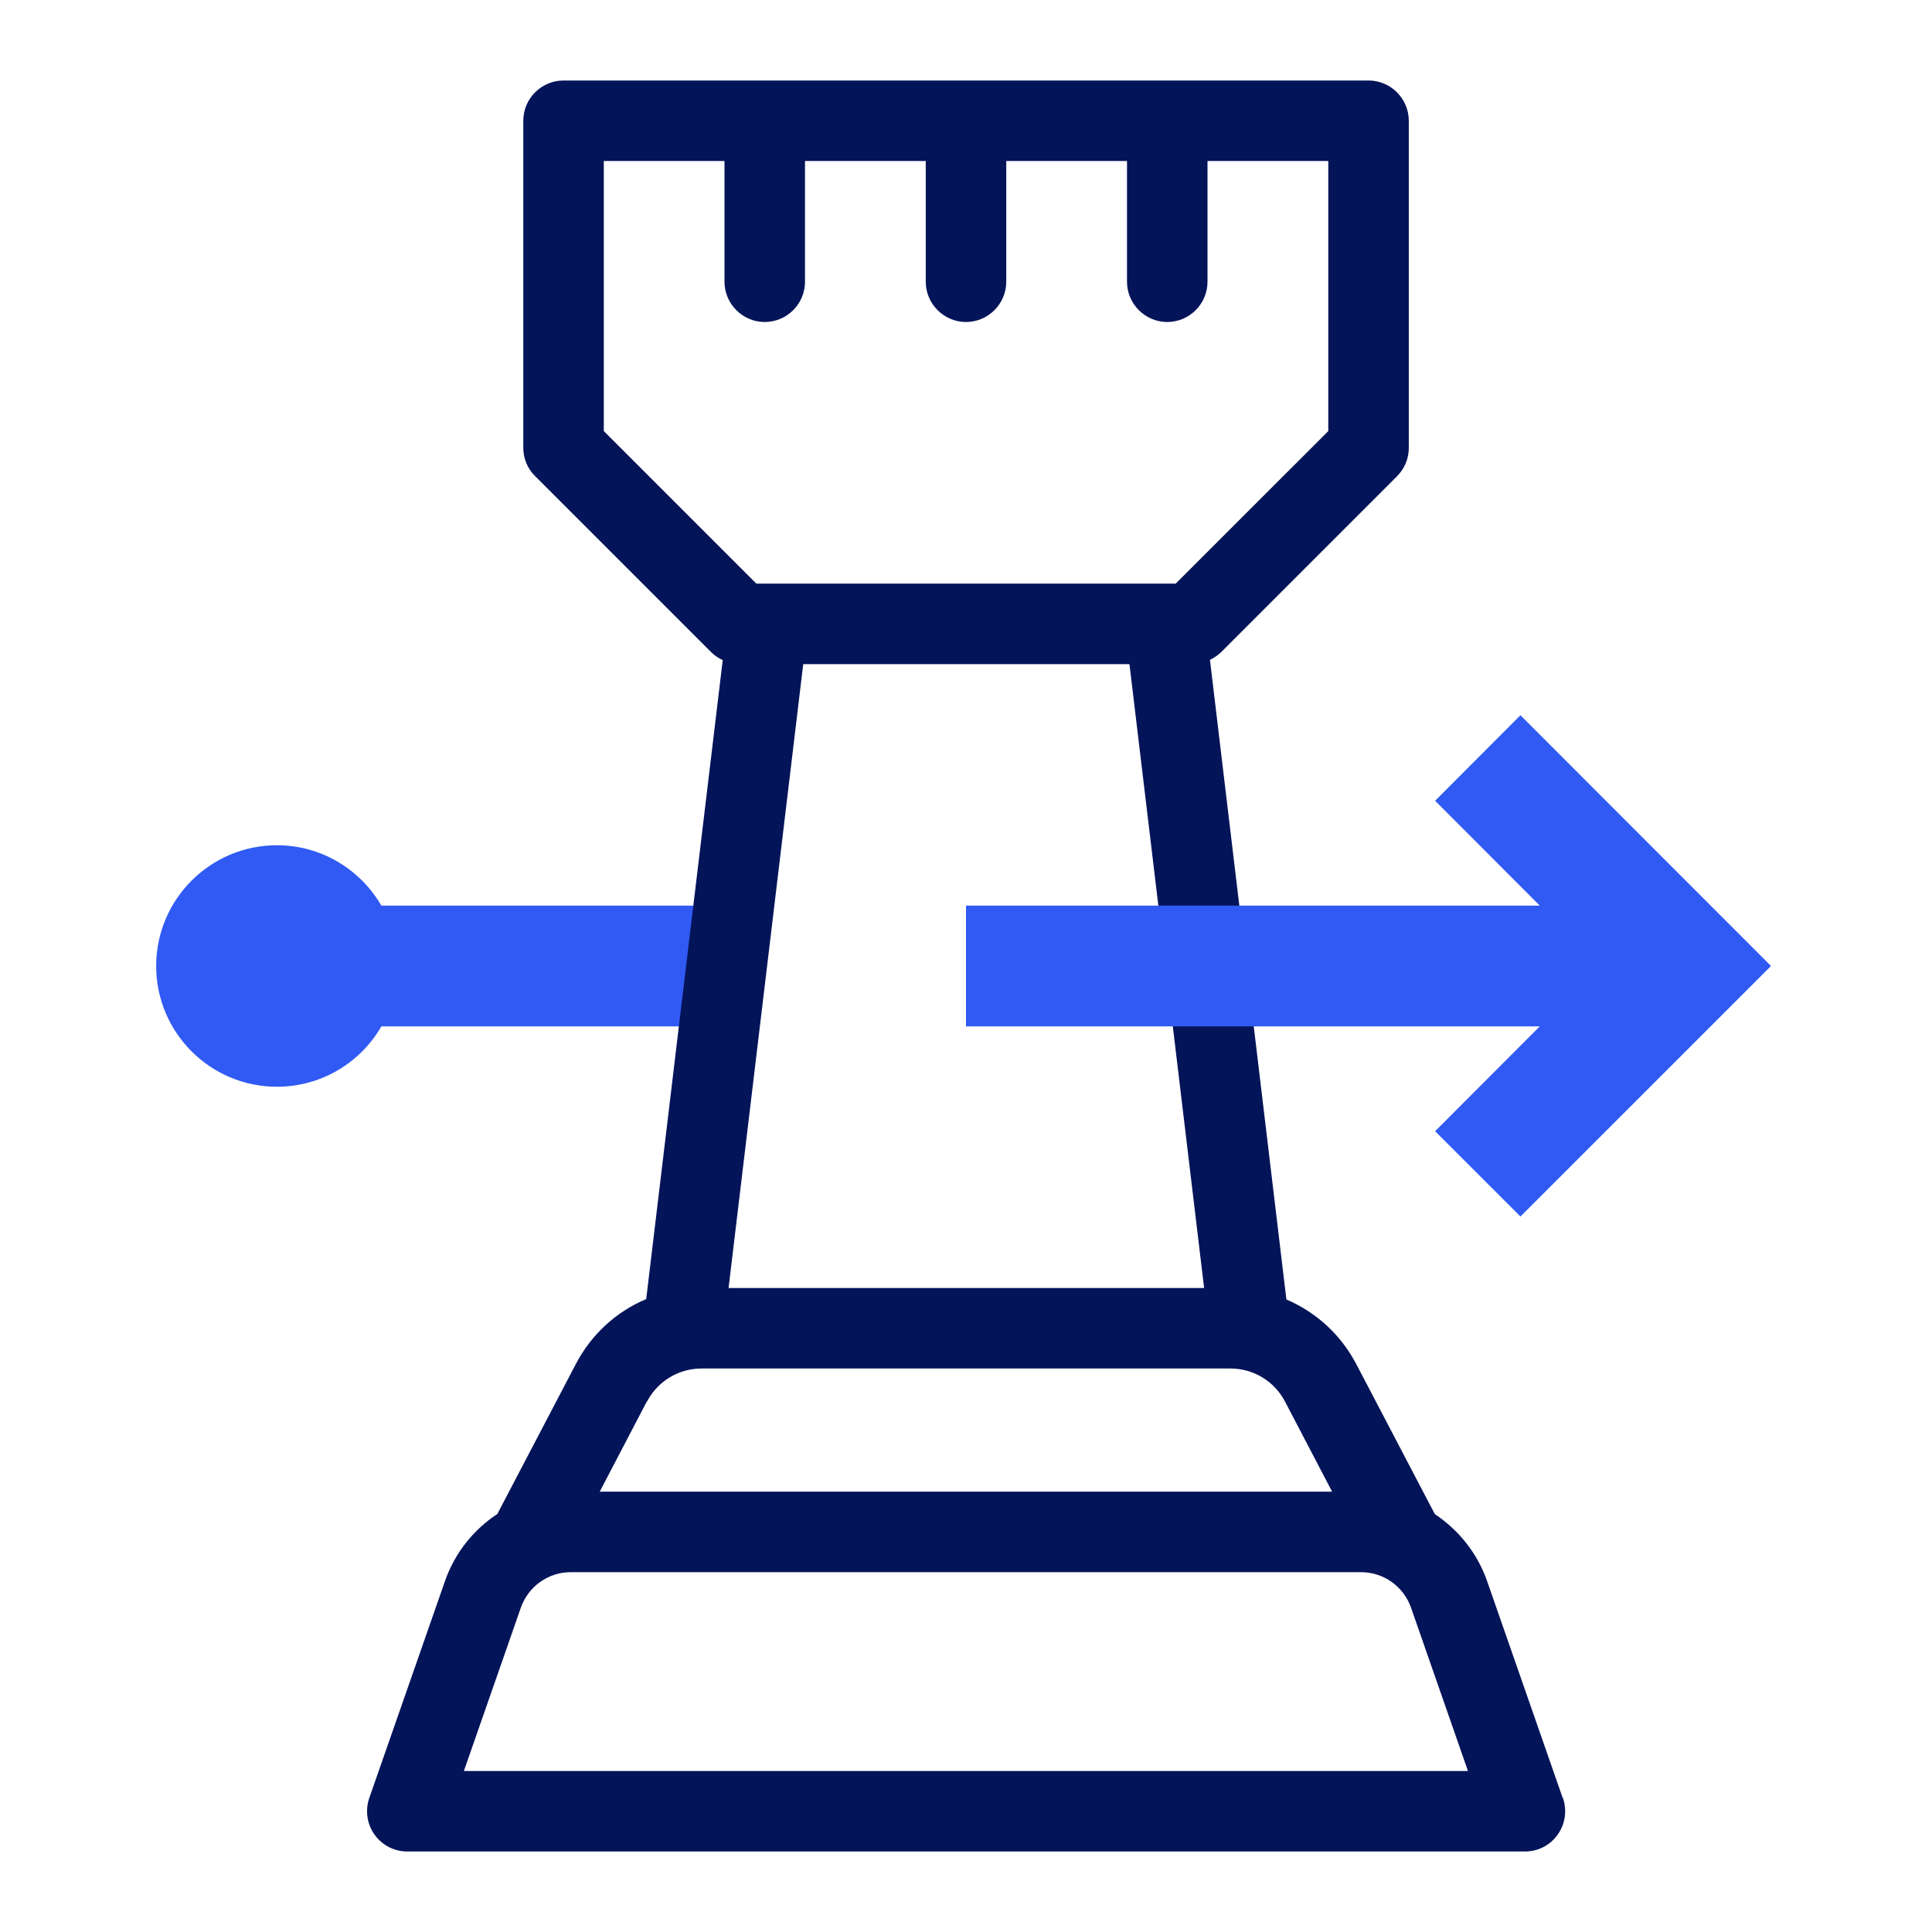
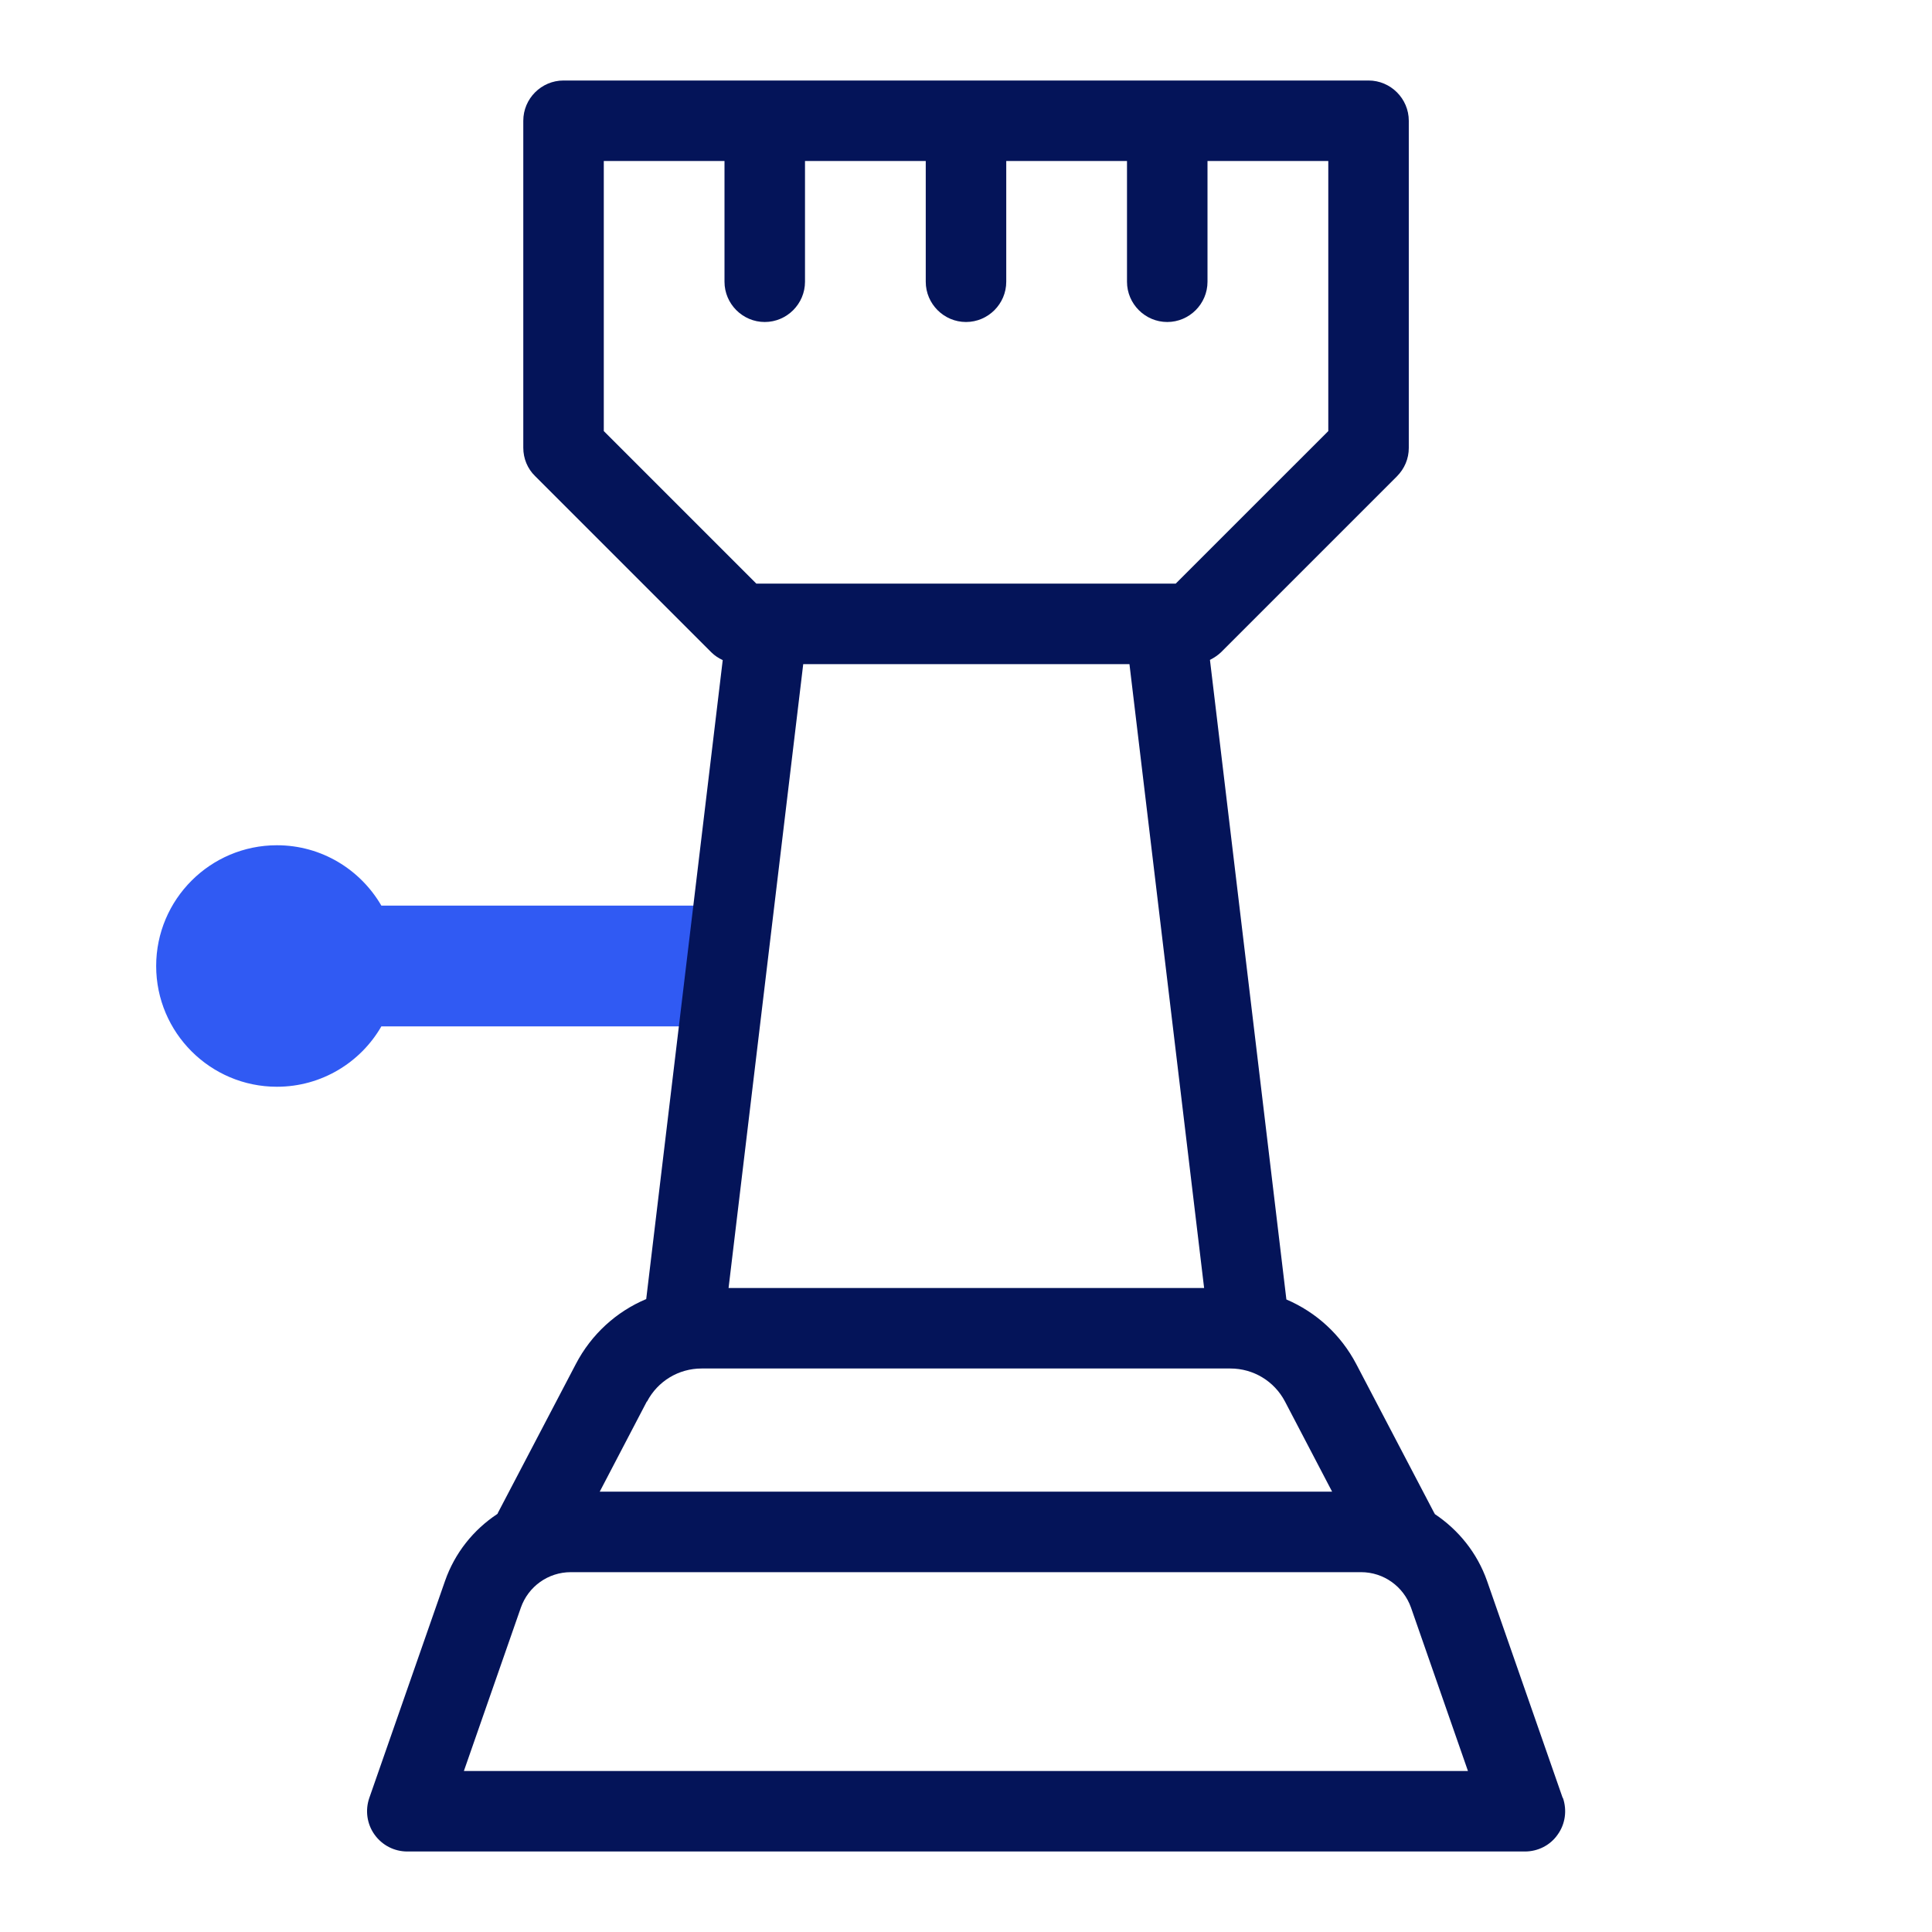
<svg xmlns="http://www.w3.org/2000/svg" width="48" height="48" viewBox="0 0 48 48" fill="none">
  <path d="M6.88 27C7.99 27 8.96 26.395 9.475 25.5H17.88V22.5H9.475C8.955 21.605 7.99 21 6.88 21C5.225 21 3.88 22.345 3.88 24C3.88 25.655 5.225 27 6.88 27Z" fill="#305AF3" />
  <path d="M38.825 44.67L36.946 39.28C36.7 38.58 36.236 38.01 35.645 37.615C35.645 37.61 35.645 37.6 35.636 37.595L33.696 33.89C33.31 33.155 32.696 32.6 31.96 32.285L30.061 16.395C30.16 16.345 30.25 16.285 30.331 16.21L34.706 11.835C34.895 11.645 35.001 11.395 35.001 11.13V3C35.001 2.45 34.55 2 34.001 2H14.001C13.45 2 13.001 2.45 13.001 3V11.125C13.001 11.39 13.105 11.645 13.296 11.83L17.671 16.205C17.756 16.29 17.851 16.35 17.956 16.4L16.055 32.275C15.316 32.585 14.691 33.15 14.306 33.89L12.366 37.595C12.366 37.595 12.366 37.61 12.355 37.615C11.765 38.005 11.3 38.58 11.056 39.28L9.175 44.67C9.07 44.975 9.115 45.315 9.305 45.58C9.495 45.845 9.795 46 10.12 46H37.886C38.211 46 38.516 45.845 38.7 45.58C38.891 45.315 38.935 44.975 38.831 44.67H38.825ZM28.061 16.5L29.916 32H18.101L19.956 16.5H28.061ZM15.001 10.71V4H18V7C18 7.55 18.451 8 19 8C19.55 8 20 7.55 20 7V4H23V7C23 7.55 23.451 8 24 8C24.55 8 25 7.55 25 7V4H28V7C28 7.55 28.451 8 29 8C29.55 8 30 7.55 30 7V4H33.001V10.71L29.21 14.5H18.791L15.001 10.71ZM16.076 34.82C16.34 34.315 16.86 34 17.43 34H30.57C31.14 34 31.66 34.315 31.925 34.82L33.096 37.06H14.9L16.07 34.82H16.076ZM11.525 44L12.941 39.94C13.126 39.415 13.62 39.06 14.181 39.06H33.816C34.376 39.06 34.87 39.415 35.056 39.94L36.471 44H11.525Z" fill="#041459" />
-   <path d="M35.655 28.105L37.775 30.224L44 24L37.775 17.77L35.655 19.895L38.255 22.5H24V25.5H38.255L35.655 28.105Z" fill="#305AF3" />
</svg>